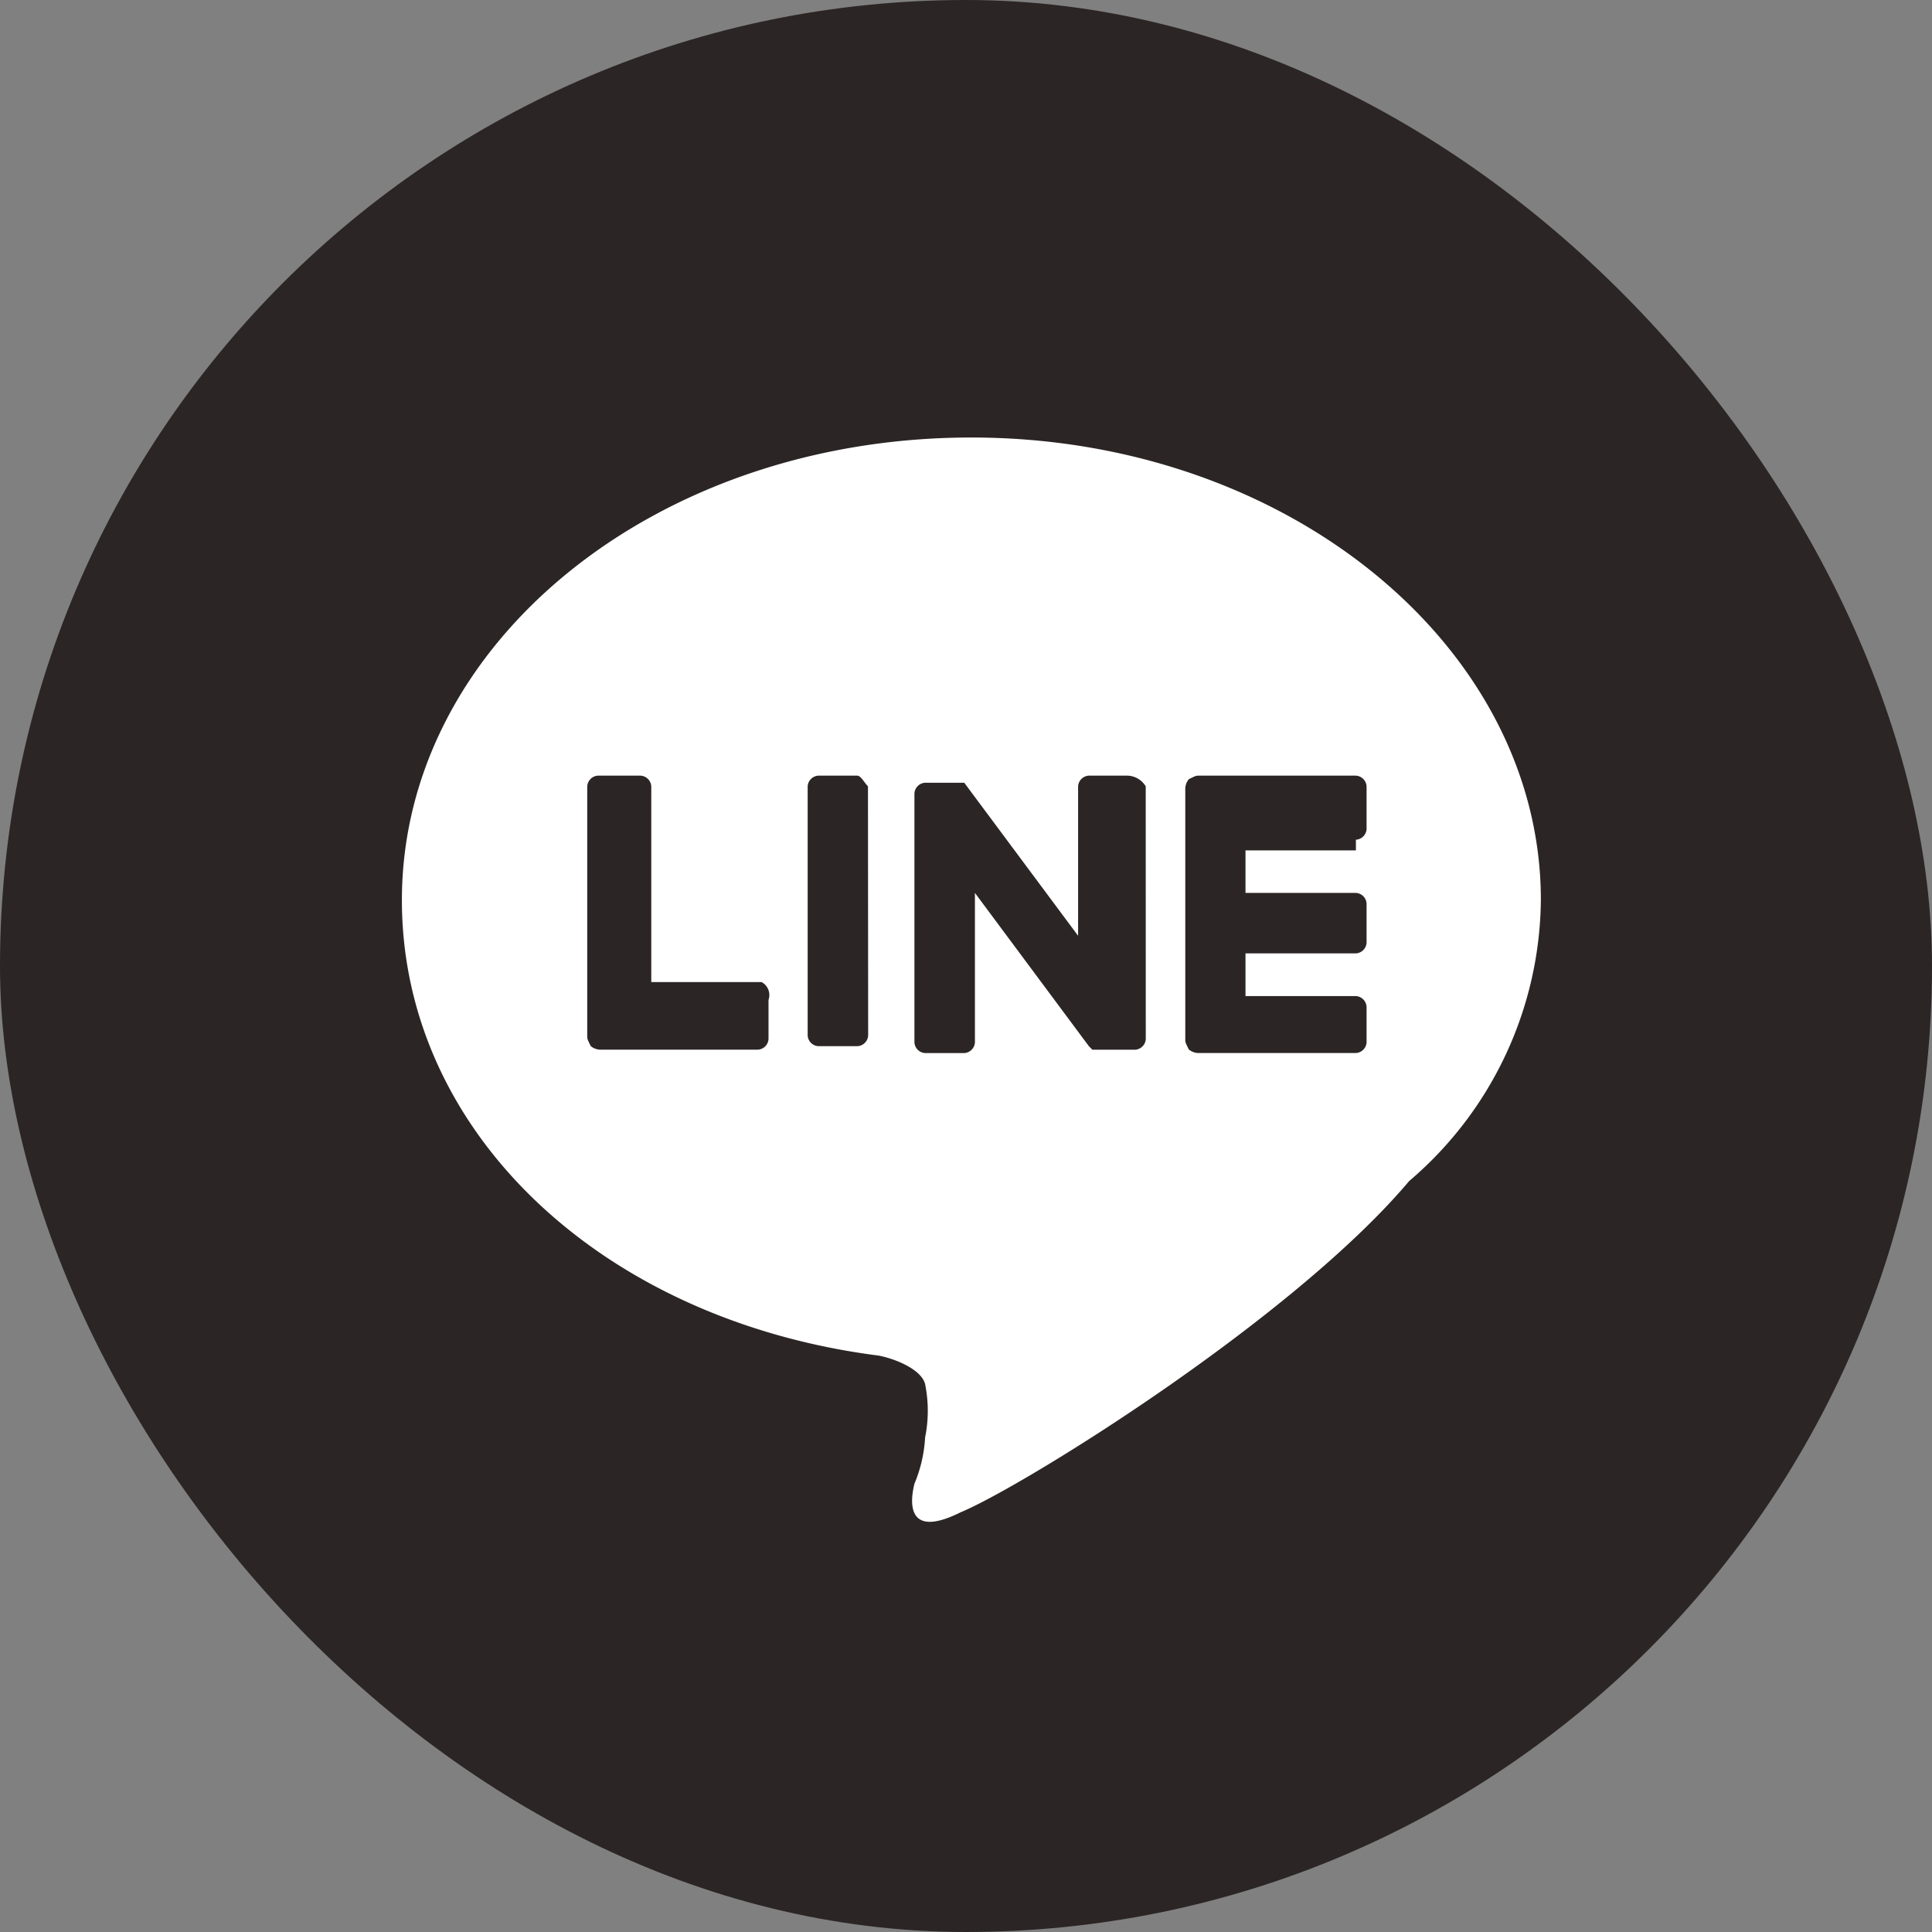
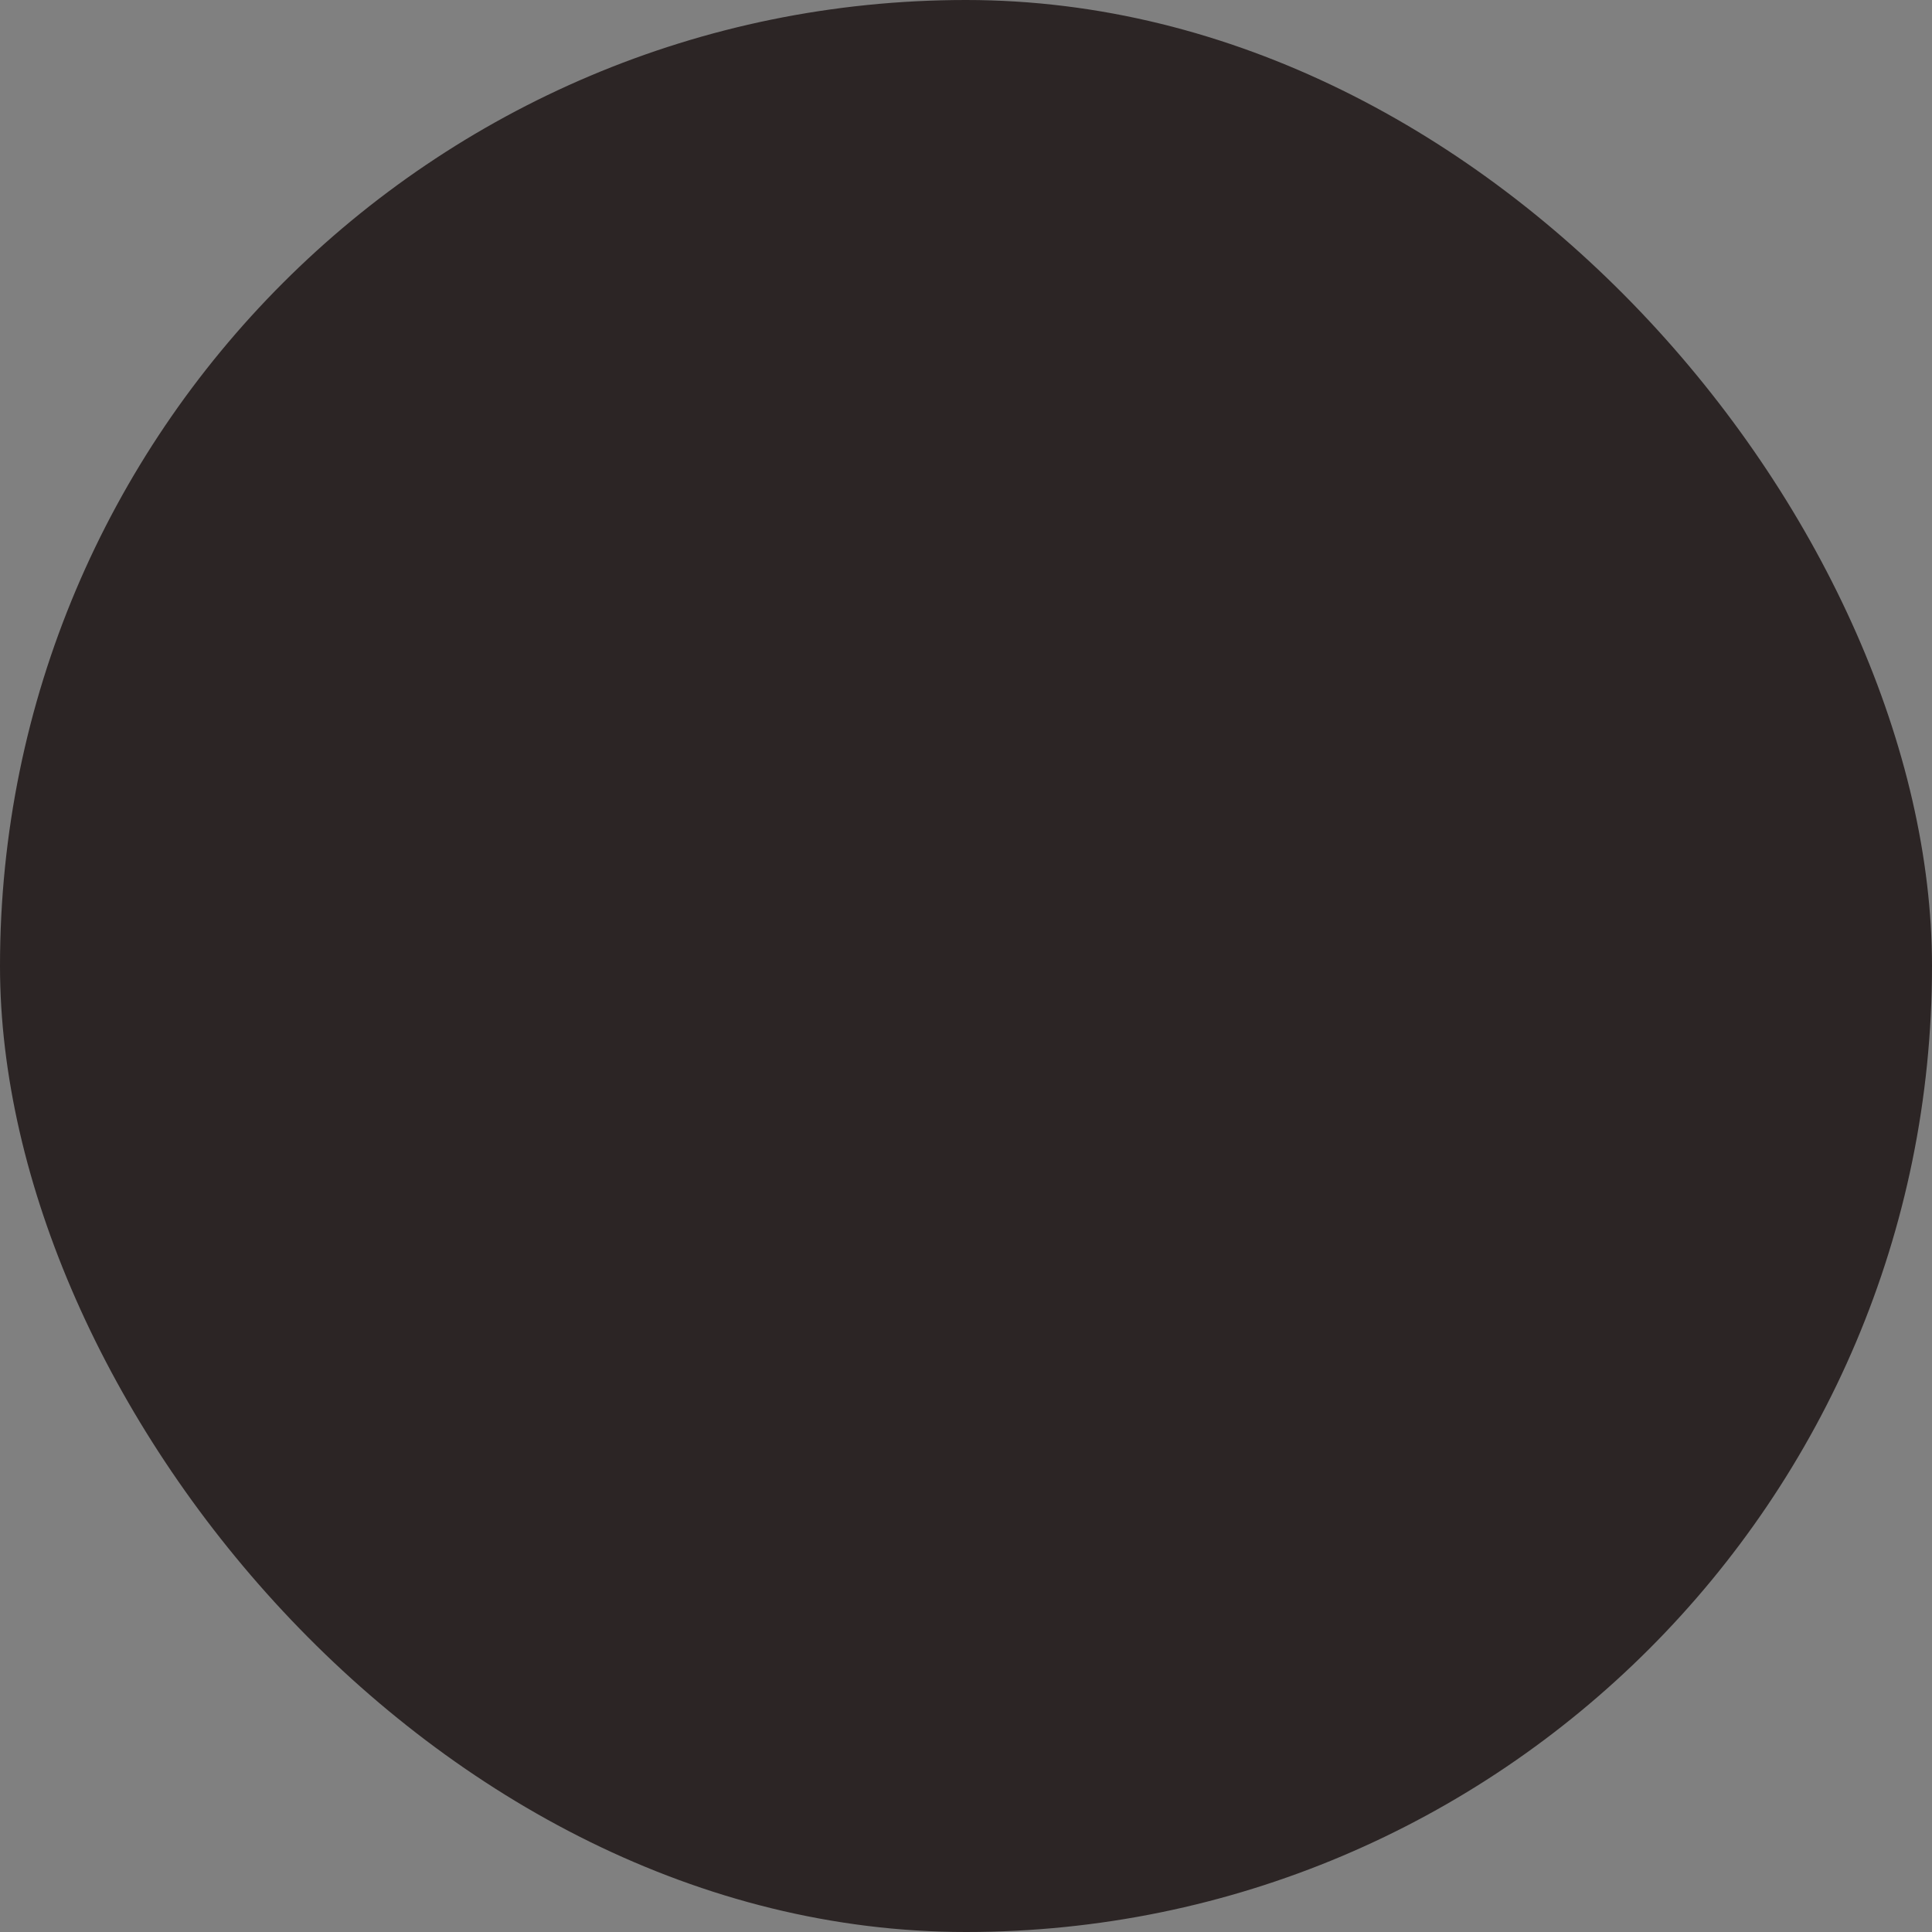
<svg xmlns="http://www.w3.org/2000/svg" width="42" height="42" viewBox="0 0 42 42">
  <rect x="0" y="0" width="42" height="42" fill="#808080" stroke="none" />
  <g id="line" transform="translate(1 1)">
    <rect id="長方形_550" data-name="長方形 550" width="42" height="42" rx="21" transform="translate(-1 -1)" fill="#2c2525" />
    <g id="icon_sns_line_black" transform="translate(7.737 8.511)">
-       <path id="Shape" d="M12.38,0C5.494,0,0,4.488,0,10.059c0,5.029,4.333,9.13,10.368,9.9.387.077.928.309,1.006.619a2.931,2.931,0,0,1,0,1.161,3.029,3.029,0,0,1-.232,1.006c-.077.309-.232,1.238,1.006.619,1.315-.542,7.2-4.178,9.749-7.2a8.113,8.113,0,0,0,2.863-6.113C24.76,4.565,19.266,0,12.38,0ZM7.97,12.225v.851a.247.247,0,0,1-.232.232h-3.4a.339.339,0,0,1-.232-.077c-.077-.155-.077-.155-.077-.232V7.583a.247.247,0,0,1,.232-.232h.928a.247.247,0,0,1,.232.232v4.256h2.4A.32.32,0,0,1,7.97,12.225ZM10.136,13a.247.247,0,0,1-.232.232H9.053A.247.247,0,0,1,8.821,13V7.583a.247.247,0,0,1,.232-.232H9.9c.077,0,.155.155.232.232Zm6.035.077a.247.247,0,0,1-.232.232h-.928l-.077-.077L12.457,9.9v3.25a.247.247,0,0,1-.232.232h-.851a.247.247,0,0,1-.232-.232V7.737a.247.247,0,0,1,.232-.232h.851L14.7,10.832V7.583a.247.247,0,0,1,.232-.232h.851a.482.482,0,0,1,.387.232Zm4.8-4.565a.247.247,0,0,1-.232.232v.232h-2.4V9.9h2.4a.247.247,0,0,1,.232.232v.851a.247.247,0,0,1-.232.232h-2.4v.928h2.4a.247.247,0,0,1,.232.232v.774a.247.247,0,0,1-.232.232h-3.4a.339.339,0,0,1-.232-.077c-.077-.155-.077-.155-.077-.232V7.66a.339.339,0,0,1,.077-.232c.155-.077.155-.077.232-.077h3.4a.247.247,0,0,1,.232.232Z" fill="#fff" />
-     </g>
+       </g>
  </g>
</svg>